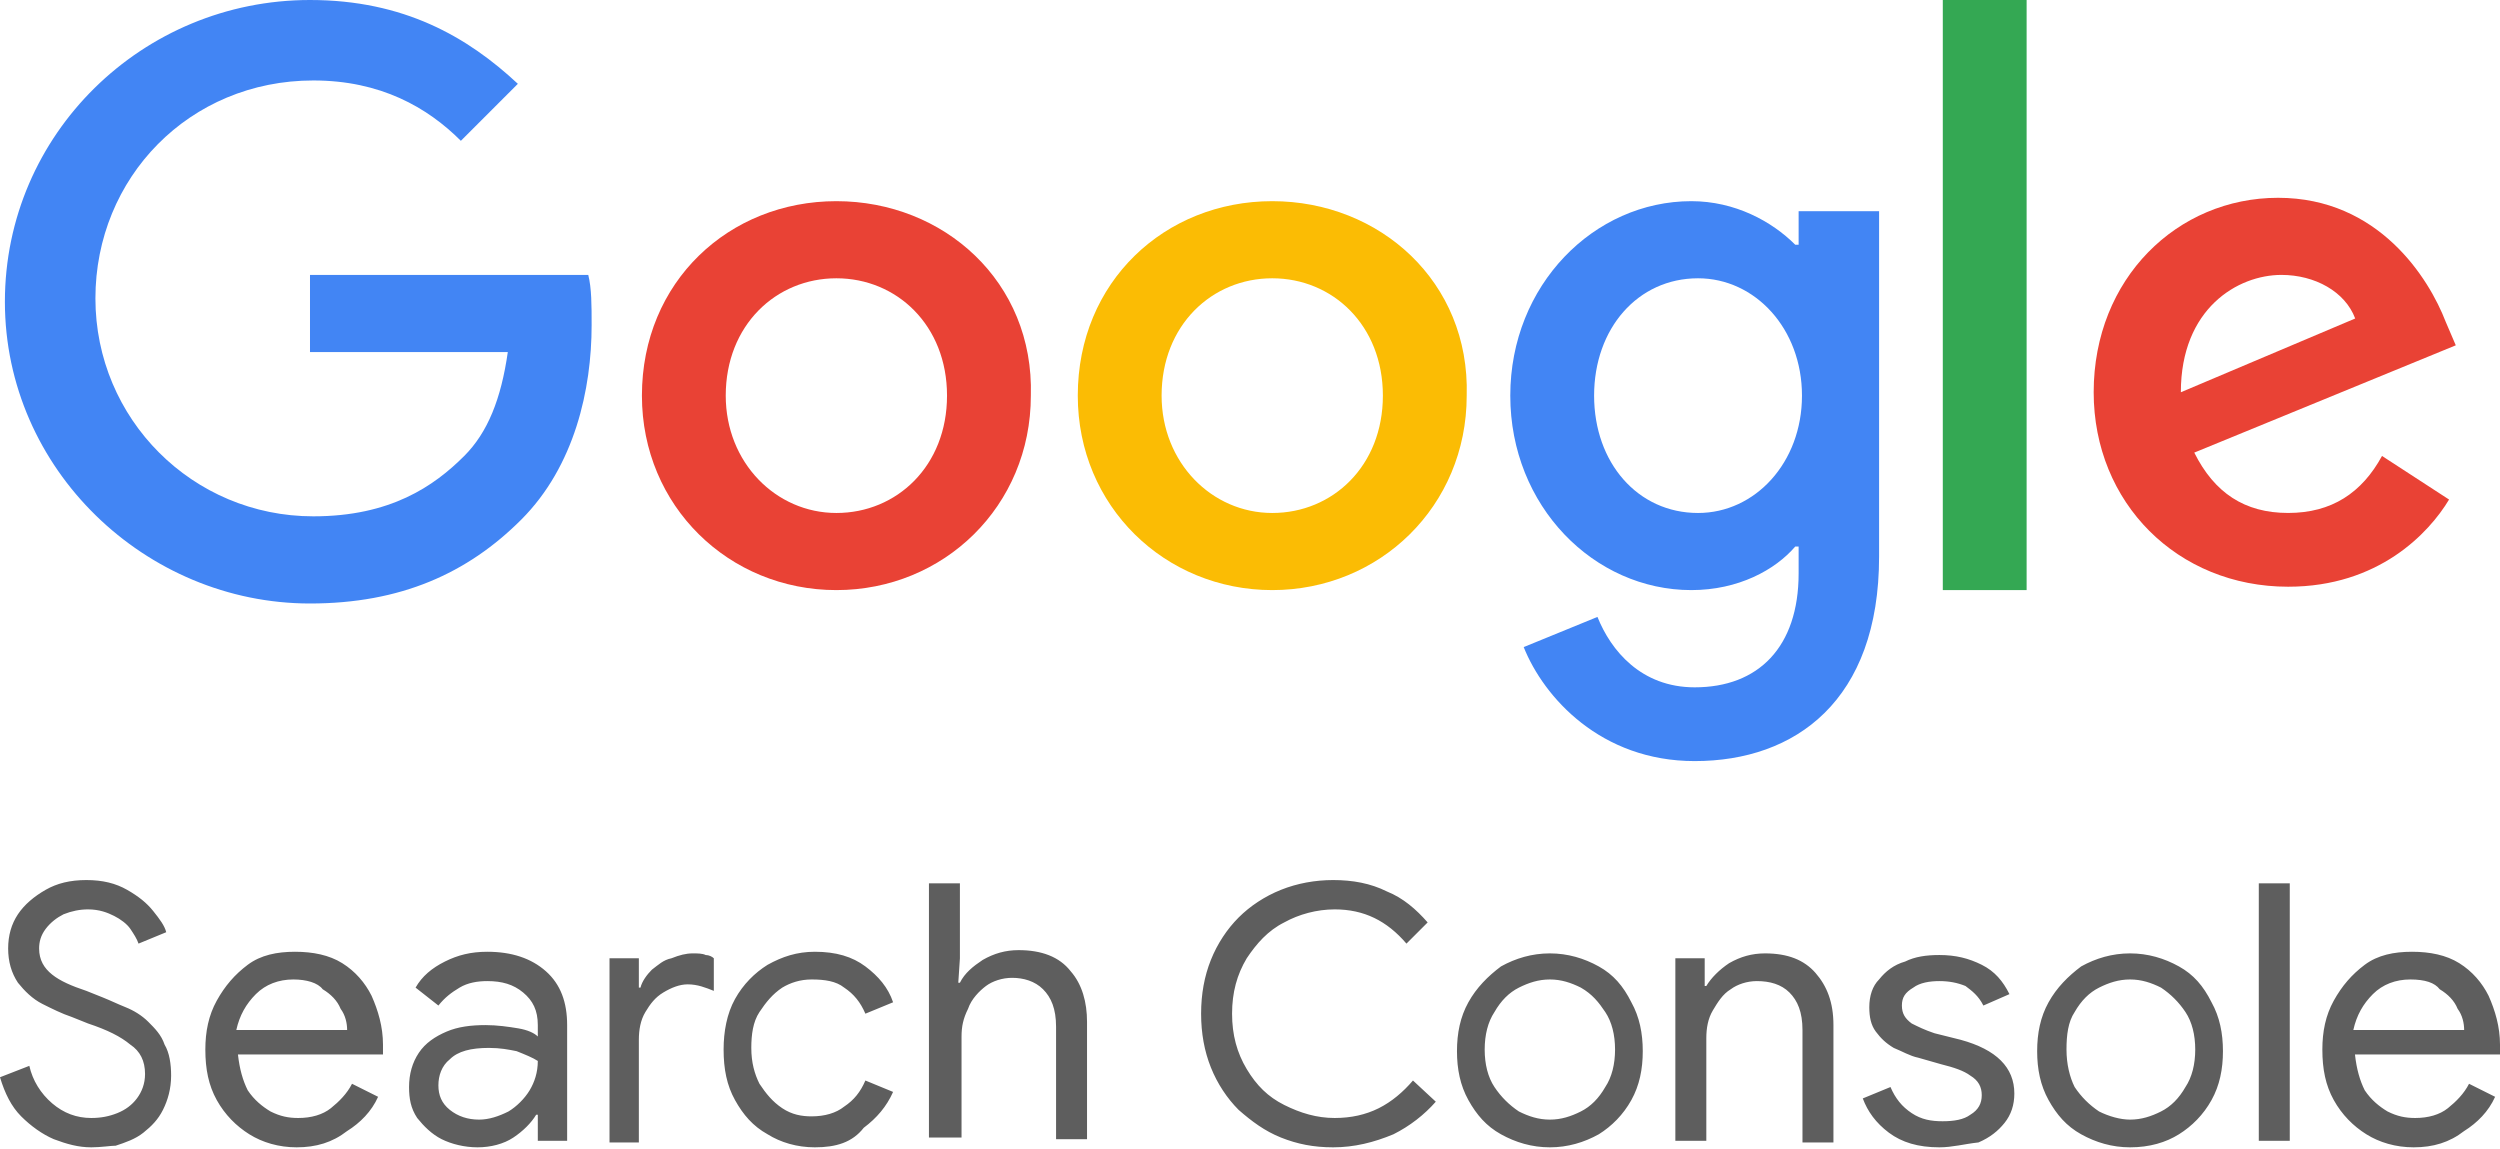
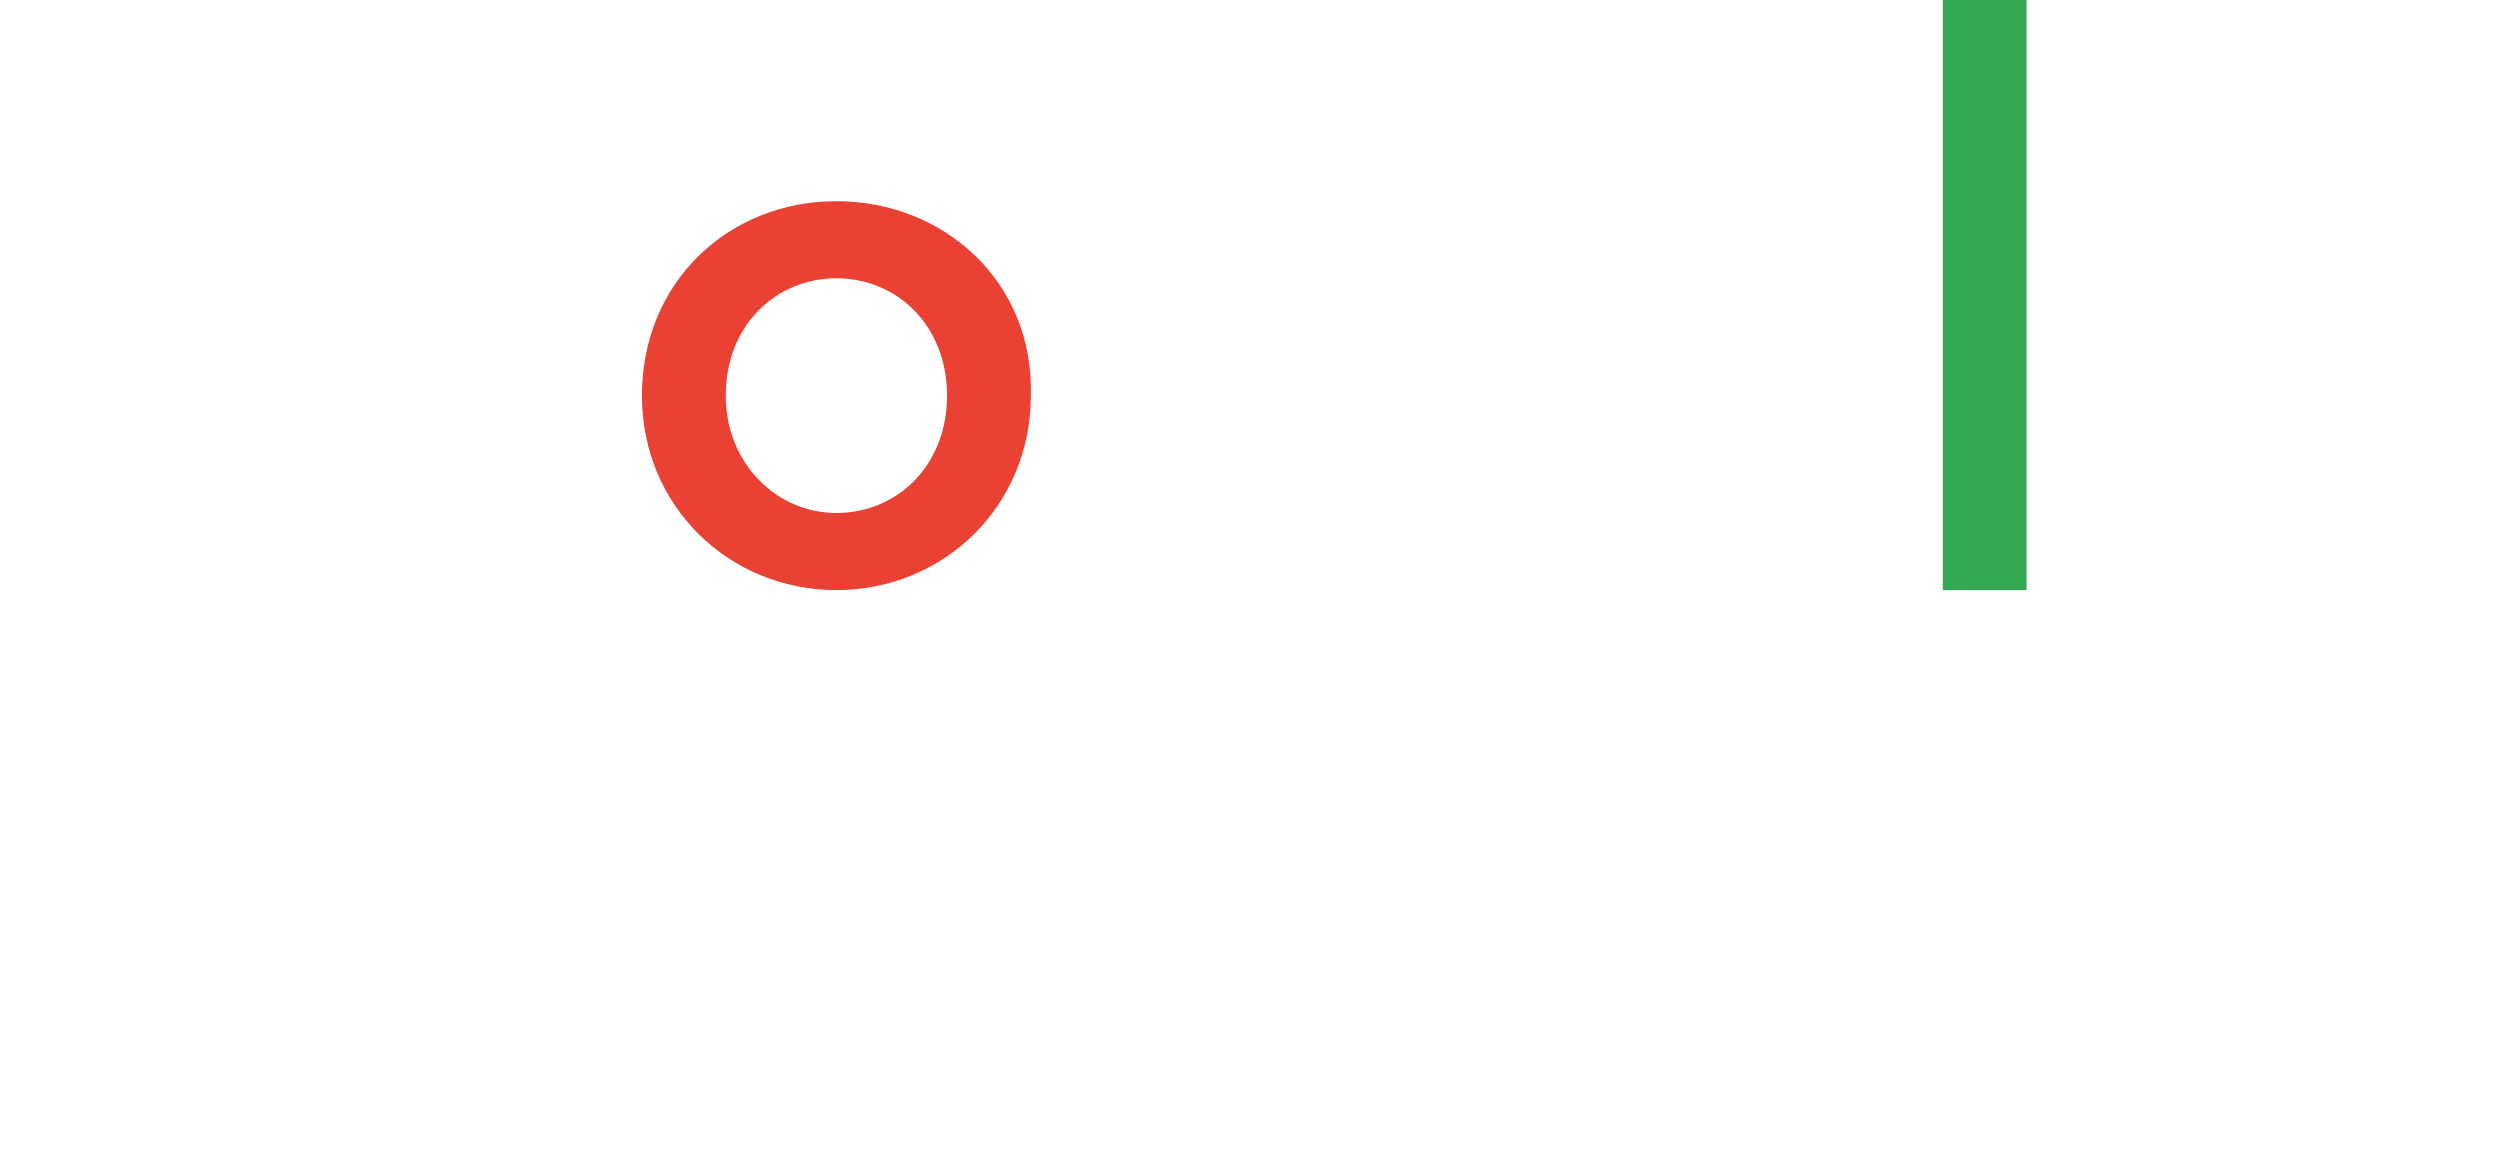
<svg xmlns="http://www.w3.org/2000/svg" width="420" height="193" viewBox="0 0 420 193" fill="none">
-   <path fill-rule="evenodd" clip-rule="evenodd" d="M52.079 45.061V59.143H85.312C84.185 67.029 81.932 72.662 77.989 76.604C72.92 81.674 65.597 86.743 52.642 86.743C32.364 86.743 16.03 70.409 16.03 50.131C16.03 29.853 31.801 13.518 52.642 13.518C63.907 13.518 71.793 18.025 77.426 23.657L87.001 14.082C78.552 6.196 67.85 0 52.079 0C23.916 0 0.822 22.531 0.822 50.694C0.822 78.858 24.479 101.388 52.079 101.388C67.287 101.388 78.552 96.319 87.565 87.306C96.577 78.294 99.393 65.339 99.393 54.637C99.393 51.257 99.393 48.441 98.83 46.188H52.079V45.061Z" fill="#4285F4" />
  <path fill-rule="evenodd" clip-rule="evenodd" d="M140.512 86.181C130.373 86.181 121.924 77.732 121.924 66.466C121.924 54.638 130.373 46.752 140.512 46.752C150.651 46.752 159.1 54.638 159.1 66.466C159.1 78.295 150.651 86.181 140.512 86.181ZM140.512 33.797C122.487 33.797 107.843 47.315 107.843 66.466C107.843 85.054 122.487 99.136 140.512 99.136C158.537 99.136 173.182 85.054 173.182 66.466C173.745 47.315 158.537 33.797 140.512 33.797Z" fill="#E94235" />
-   <path fill-rule="evenodd" clip-rule="evenodd" d="M285.271 86.181C275.132 86.181 267.81 77.732 267.81 66.466C267.81 55.201 275.132 46.752 285.271 46.752C294.847 46.752 302.732 55.201 302.732 66.466C302.732 77.732 294.847 86.181 285.271 86.181ZM301.606 41.119C297.663 37.176 291.467 33.797 284.144 33.797C267.81 33.797 253.728 47.879 253.728 66.466C253.728 85.054 267.81 99.136 284.144 99.136C292.03 99.136 298.226 95.756 301.606 91.814H302.169V96.32C302.169 108.712 295.41 115.471 284.708 115.471C275.695 115.471 270.626 109.275 268.373 103.642L255.981 108.711C259.361 117.161 268.936 127.863 284.708 127.863C301.606 127.863 315.687 117.724 315.687 93.503V35.487H302.169V41.119H301.606Z" fill="#4285F4" />
-   <path fill-rule="evenodd" clip-rule="evenodd" d="M213.737 86.181C203.598 86.181 195.149 77.732 195.149 66.466C195.149 54.638 203.598 46.752 213.737 46.752C223.875 46.752 232.324 54.638 232.324 66.466C232.324 78.295 223.875 86.181 213.737 86.181ZM213.737 33.797C195.712 33.797 181.067 47.315 181.067 66.466C181.067 85.054 195.712 99.136 213.737 99.136C231.761 99.136 246.406 85.054 246.406 66.466C246.969 47.315 231.761 33.797 213.737 33.797Z" fill="#FBBC04" />
  <path fill-rule="evenodd" clip-rule="evenodd" d="M326.39 99.135H340.472V0H326.39V99.135Z" fill="#34A853" />
-   <path fill-rule="evenodd" clip-rule="evenodd" d="M383.281 46.185C388.913 46.185 393.983 49.001 395.673 53.507L366.383 65.899C366.383 51.817 375.958 46.185 383.281 46.185ZM384.407 86.177C377.085 86.177 372.015 82.797 368.636 76.038L412.571 58.013L410.881 54.07C408.064 46.748 399.615 33.23 382.717 33.23C365.819 33.23 351.738 46.748 351.738 65.899C351.738 84.487 365.819 98.569 384.407 98.569C399.615 98.569 408.064 89.556 411.444 83.924L400.179 76.601C396.799 82.797 391.73 86.177 384.407 86.177Z" fill="#E94235" />
-   <path d="M15.332 192.751C13.142 192.751 11.226 192.203 9.035 191.382C7.119 190.56 5.202 189.192 3.559 187.549C1.917 185.906 0.821 183.716 0 180.978L4.928 179.061C5.476 181.525 6.845 183.716 8.761 185.358C10.678 187.001 12.868 187.823 15.332 187.823C16.975 187.823 18.344 187.549 19.713 187.001C21.082 186.454 22.177 185.632 22.999 184.537C23.82 183.442 24.368 182.073 24.368 180.43C24.368 178.24 23.546 176.597 21.904 175.502C20.261 174.133 18.07 173.038 14.785 171.943L12.047 170.847C10.404 170.3 8.761 169.478 7.119 168.657C5.476 167.836 4.107 166.467 3.012 165.098C1.917 163.455 1.369 161.538 1.369 159.348C1.369 157.158 1.917 155.241 3.012 153.598C4.107 151.956 5.75 150.587 7.666 149.491C9.583 148.396 11.773 147.849 14.511 147.849C17.249 147.849 19.439 148.396 21.356 149.491C23.273 150.587 24.642 151.682 25.737 153.051C26.832 154.42 27.653 155.515 27.927 156.61L23.273 158.527C22.999 157.705 22.451 156.884 21.904 156.062C21.356 155.241 20.261 154.42 19.166 153.872C18.07 153.325 16.701 152.777 14.785 152.777C13.416 152.777 12.047 153.051 10.678 153.598C9.583 154.146 8.488 154.967 7.666 156.062C6.845 157.158 6.571 158.253 6.571 159.348C6.571 161.265 7.392 162.634 8.761 163.729C10.13 164.824 12.047 165.645 14.511 166.467L17.249 167.562C18.618 168.109 19.713 168.657 21.082 169.205C22.451 169.752 23.82 170.574 24.915 171.669C26.01 172.764 27.106 173.859 27.653 175.502C28.475 176.871 28.748 178.787 28.748 180.704C28.748 182.894 28.201 184.811 27.379 186.454C26.558 188.096 25.463 189.192 24.094 190.287C22.725 191.382 21.082 191.929 19.439 192.477C18.618 192.477 16.975 192.751 15.332 192.751ZM49.831 192.751C46.819 192.751 44.081 191.929 41.891 190.56C39.7 189.192 37.784 187.275 36.415 184.811C35.046 182.347 34.498 179.609 34.498 176.323C34.498 173.311 35.046 170.574 36.415 168.109C37.784 165.645 39.426 163.729 41.617 162.086C43.807 160.443 46.545 159.896 49.557 159.896C52.569 159.896 55.306 160.443 57.497 161.812C59.687 163.181 61.33 165.098 62.425 167.288C63.52 169.752 64.342 172.49 64.342 175.502C64.342 175.776 64.342 176.049 64.342 176.323C64.342 176.597 64.342 176.871 64.342 177.145H39.974C40.248 179.609 40.795 181.525 41.617 183.168C42.712 184.811 44.081 185.906 45.45 186.727C47.093 187.549 48.462 187.823 50.104 187.823C52.295 187.823 54.211 187.275 55.58 186.18C56.949 185.085 58.318 183.716 59.139 182.073L63.52 184.263C62.425 186.727 60.508 188.644 58.318 190.013C55.854 191.929 53.116 192.751 49.831 192.751ZM49.283 164.55C46.819 164.55 44.628 165.371 42.986 167.014C41.343 168.657 40.248 170.574 39.7 173.038H58.318C58.318 171.942 58.044 170.574 57.223 169.478C56.675 168.109 55.58 167.014 54.211 166.193C53.39 165.098 51.473 164.55 49.283 164.55ZM80.222 192.751C78.031 192.751 75.841 192.203 74.198 191.382C72.555 190.56 71.186 189.192 70.091 187.823C68.996 186.18 68.722 184.537 68.722 182.62C68.722 180.43 69.27 178.514 70.365 176.871C71.46 175.228 73.103 174.133 75.02 173.311C76.936 172.49 79.126 172.216 81.591 172.216C83.507 172.216 85.424 172.49 87.067 172.764C88.709 173.038 89.804 173.585 90.352 174.133V172.216C90.352 169.752 89.531 168.109 87.888 166.74C86.245 165.371 84.329 164.824 81.864 164.824C80.222 164.824 78.579 165.098 77.21 165.919C75.841 166.74 74.746 167.562 73.651 168.931L69.817 165.919C70.913 164.002 72.555 162.634 74.746 161.538C76.936 160.443 79.126 159.896 81.864 159.896C85.971 159.896 89.257 160.991 91.721 163.181C94.185 165.371 95.28 168.383 95.28 172.216V191.656H90.352V187.275H90.078C89.257 188.644 87.888 190.013 86.245 191.108C84.602 192.203 82.412 192.751 80.222 192.751ZM80.496 188.096C82.138 188.096 83.781 187.549 85.424 186.727C86.793 185.906 88.162 184.537 88.983 183.168C89.804 181.799 90.352 180.156 90.352 178.24C89.531 177.692 88.162 177.145 86.793 176.597C85.424 176.323 84.055 176.049 82.138 176.049C79.126 176.049 76.936 176.597 75.567 177.966C74.198 179.061 73.651 180.704 73.651 182.347C73.651 183.989 74.198 185.358 75.567 186.454C76.936 187.549 78.579 188.096 80.496 188.096ZM102.399 191.656V160.991H107.327V165.919H107.601C107.875 164.824 108.696 163.729 109.518 162.907C110.613 162.086 111.434 161.265 112.803 160.991C114.172 160.443 115.267 160.169 116.362 160.169C117.184 160.169 118.005 160.169 118.553 160.443C119.1 160.443 119.648 160.717 119.922 160.991V166.467C118.553 165.919 117.184 165.371 115.541 165.371C114.172 165.371 112.803 165.919 111.434 166.74C110.065 167.562 109.244 168.657 108.422 170.026C107.601 171.395 107.327 173.038 107.327 174.68V191.929H102.399V191.656ZM136.897 192.751C133.885 192.751 131.147 191.929 128.957 190.56C126.493 189.192 124.85 187.275 123.481 184.811C122.112 182.347 121.565 179.609 121.565 176.323C121.565 173.311 122.112 170.3 123.481 167.836C124.85 165.371 126.767 163.455 128.957 162.086C131.421 160.717 133.885 159.896 136.897 159.896C140.456 159.896 143.194 160.717 145.385 162.36C147.575 164.002 149.218 165.919 150.039 168.383L145.385 170.3C144.563 168.383 143.468 167.014 141.825 165.919C140.456 164.824 138.54 164.55 136.349 164.55C134.433 164.55 132.79 165.098 131.421 165.919C129.778 167.014 128.683 168.383 127.588 170.026C126.493 171.669 126.219 173.859 126.219 176.049C126.219 178.514 126.767 180.43 127.588 182.073C128.683 183.716 129.778 185.085 131.421 186.18C133.064 187.275 134.707 187.549 136.349 187.549C138.54 187.549 140.456 187.001 141.825 185.906C143.468 184.811 144.563 183.442 145.385 181.525L150.039 183.442C148.944 185.906 147.301 187.823 145.111 189.465C143.194 191.929 140.456 192.751 136.897 192.751ZM156.063 191.656V148.396H161.265V160.991L160.991 165.098H161.265C162.086 163.455 163.455 162.36 165.098 161.265C167.014 160.169 168.931 159.622 171.121 159.622C174.954 159.622 177.966 160.717 179.883 163.181C181.799 165.371 182.621 168.383 182.621 171.669V191.382H177.419V172.49C177.419 169.478 176.597 167.562 175.228 166.193C173.859 164.824 171.943 164.276 170.026 164.276C168.383 164.276 166.741 164.824 165.645 165.645C164.55 166.467 163.181 167.836 162.634 169.478C161.812 171.121 161.538 172.49 161.538 174.133V191.108H156.063V191.656ZM223.963 192.751C220.678 192.751 217.94 192.203 215.202 191.108C212.464 190.013 210.274 188.37 208.083 186.454C206.167 184.537 204.524 182.073 203.429 179.335C202.334 176.597 201.786 173.585 201.786 170.3C201.786 167.014 202.334 164.002 203.429 161.265C204.524 158.527 206.167 156.062 208.083 154.146C210 152.229 212.464 150.587 215.202 149.491C217.94 148.396 220.952 147.849 223.963 147.849C227.249 147.849 230.261 148.396 232.999 149.765C235.737 150.86 237.927 152.777 239.844 154.967L236.284 158.527C232.999 154.693 229.166 152.777 224.237 152.777C221.226 152.777 218.214 153.598 215.75 154.967C213.012 156.336 211.095 158.527 209.452 160.991C207.81 163.729 206.988 166.74 206.988 170.3C206.988 173.859 207.81 176.871 209.452 179.609C211.095 182.347 213.012 184.263 215.75 185.632C218.488 187.001 221.226 187.823 224.237 187.823C226.975 187.823 229.439 187.275 231.63 186.18C233.82 185.085 235.737 183.442 237.379 181.525L241.213 185.085C239.296 187.275 236.832 189.192 234.094 190.56C230.808 191.929 227.523 192.751 223.963 192.751ZM260.378 192.751C257.366 192.751 254.628 191.929 252.164 190.56C249.7 189.192 248.057 187.275 246.688 184.811C245.319 182.347 244.772 179.609 244.772 176.597C244.772 173.585 245.319 170.847 246.688 168.383C248.057 165.919 249.974 164.002 252.164 162.36C254.628 160.991 257.366 160.169 260.378 160.169C263.39 160.169 266.128 160.991 268.592 162.36C271.056 163.729 272.699 165.645 274.068 168.383C275.437 170.847 275.984 173.585 275.984 176.597C275.984 179.609 275.437 182.347 274.068 184.811C272.699 187.275 270.782 189.192 268.592 190.56C266.128 191.929 263.39 192.751 260.378 192.751ZM260.378 188.096C262.295 188.096 263.937 187.549 265.58 186.727C267.223 185.906 268.592 184.537 269.687 182.62C270.782 180.978 271.33 178.787 271.33 176.323C271.33 173.859 270.782 171.669 269.687 170.026C268.592 168.383 267.497 167.014 265.58 165.919C263.937 165.098 262.295 164.55 260.378 164.55C258.462 164.55 256.819 165.098 255.176 165.919C253.533 166.74 252.164 168.109 251.069 170.026C249.974 171.669 249.426 173.859 249.426 176.323C249.426 178.787 249.974 180.978 251.069 182.62C252.164 184.263 253.533 185.632 255.176 186.727C256.819 187.549 258.462 188.096 260.378 188.096ZM281.46 191.656V160.991H286.389V165.645H286.662C287.484 164.276 288.853 162.907 290.495 161.812C292.412 160.717 294.329 160.169 296.519 160.169C300.352 160.169 303.09 161.265 305.007 163.455C306.923 165.645 308.018 168.383 308.018 172.216V191.929H302.816V173.038C302.816 170.026 301.995 168.109 300.626 166.74C299.257 165.371 297.34 164.824 295.15 164.824C293.507 164.824 291.864 165.371 290.769 166.193C289.4 167.014 288.579 168.383 287.758 169.752C286.936 171.121 286.662 172.764 286.662 174.407V191.656H281.46ZM325.815 192.751C322.256 192.751 319.518 191.929 317.327 190.287C315.137 188.644 313.768 186.727 312.947 184.537L317.601 182.62C318.422 184.537 319.518 185.906 321.16 187.001C322.803 188.096 324.446 188.37 326.362 188.37C328.279 188.37 329.922 188.096 331.017 187.275C332.386 186.454 332.934 185.358 332.934 183.989C332.934 182.62 332.386 181.525 331.017 180.704C329.922 179.883 328.279 179.335 326.089 178.787L322.256 177.692C320.887 177.418 319.518 176.597 318.149 176.049C316.78 175.228 315.958 174.407 315.137 173.311C314.316 172.216 314.042 170.847 314.042 169.205C314.042 167.288 314.589 165.645 315.684 164.55C316.78 163.181 318.149 162.086 320.065 161.538C321.708 160.717 323.624 160.443 325.815 160.443C328.553 160.443 330.743 160.991 332.934 162.086C335.124 163.181 336.493 164.824 337.588 167.014L333.207 168.931C332.386 167.288 331.291 166.467 330.196 165.645C328.827 165.098 327.458 164.824 325.815 164.824C324.172 164.824 322.529 165.098 321.434 165.919C320.065 166.74 319.518 167.562 319.518 168.931C319.518 170.3 320.065 171.121 321.16 171.943C322.256 172.49 323.351 173.038 324.993 173.585L329.374 174.68C335.398 176.323 338.409 179.335 338.409 183.716C338.409 185.632 337.862 187.275 336.767 188.644C335.671 190.013 334.302 191.108 332.386 191.929C329.922 192.203 328.005 192.751 325.815 192.751ZM357.849 192.751C354.837 192.751 352.099 191.929 349.635 190.56C347.171 189.192 345.528 187.275 344.159 184.811C342.79 182.347 342.242 179.609 342.242 176.597C342.242 173.585 342.79 170.847 344.159 168.383C345.528 165.919 347.445 164.002 349.635 162.36C352.099 160.991 354.837 160.169 357.849 160.169C360.86 160.169 363.598 160.991 366.063 162.36C368.527 163.729 370.169 165.645 371.538 168.383C372.907 170.847 373.455 173.585 373.455 176.597C373.455 179.609 372.907 182.347 371.538 184.811C370.169 187.275 368.253 189.192 366.063 190.56C363.872 191.929 361.134 192.751 357.849 192.751ZM357.849 188.096C359.765 188.096 361.408 187.549 363.051 186.727C364.694 185.906 366.063 184.537 367.158 182.62C368.253 180.978 368.8 178.787 368.8 176.323C368.8 173.859 368.253 171.669 367.158 170.026C366.063 168.383 364.694 167.014 363.051 165.919C361.408 165.098 359.765 164.55 357.849 164.55C355.932 164.55 354.289 165.098 352.647 165.919C351.004 166.74 349.635 168.109 348.54 170.026C347.445 171.669 347.171 173.859 347.171 176.323C347.171 178.787 347.718 180.978 348.54 182.62C349.635 184.263 351.004 185.632 352.647 186.727C354.289 187.549 356.206 188.096 357.849 188.096ZM379.478 191.656V148.396H384.681V191.656H379.478ZM405.489 192.751C402.477 192.751 399.739 191.929 397.549 190.56C395.358 189.192 393.442 187.275 392.073 184.811C390.704 182.347 390.156 179.609 390.156 176.323C390.156 173.311 390.704 170.574 392.073 168.109C393.442 165.645 395.085 163.729 397.275 162.086C399.465 160.443 402.203 159.896 405.215 159.896C408.227 159.896 410.965 160.443 413.155 161.812C415.345 163.181 416.988 165.098 418.083 167.288C419.179 169.752 420 172.49 420 175.502C420 175.776 420 176.049 420 176.323C420 176.597 420 176.871 420 177.145H395.632C395.906 179.609 396.454 181.525 397.275 183.168C398.37 184.811 399.739 185.906 401.108 186.727C402.751 187.549 404.12 187.823 405.763 187.823C407.953 187.823 409.87 187.275 411.239 186.18C412.608 185.085 413.977 183.716 414.798 182.073L419.179 184.263C418.083 186.727 416.167 188.644 413.977 190.013C411.512 191.929 408.774 192.751 405.489 192.751ZM404.941 164.55C402.477 164.55 400.287 165.371 398.644 167.014C397.001 168.657 395.906 170.574 395.359 173.038H413.977C413.977 171.942 413.703 170.574 412.881 169.478C412.334 168.109 411.239 167.014 409.87 166.193C409.048 165.098 407.405 164.55 404.941 164.55Z" fill="#5E5E5E" />
</svg>